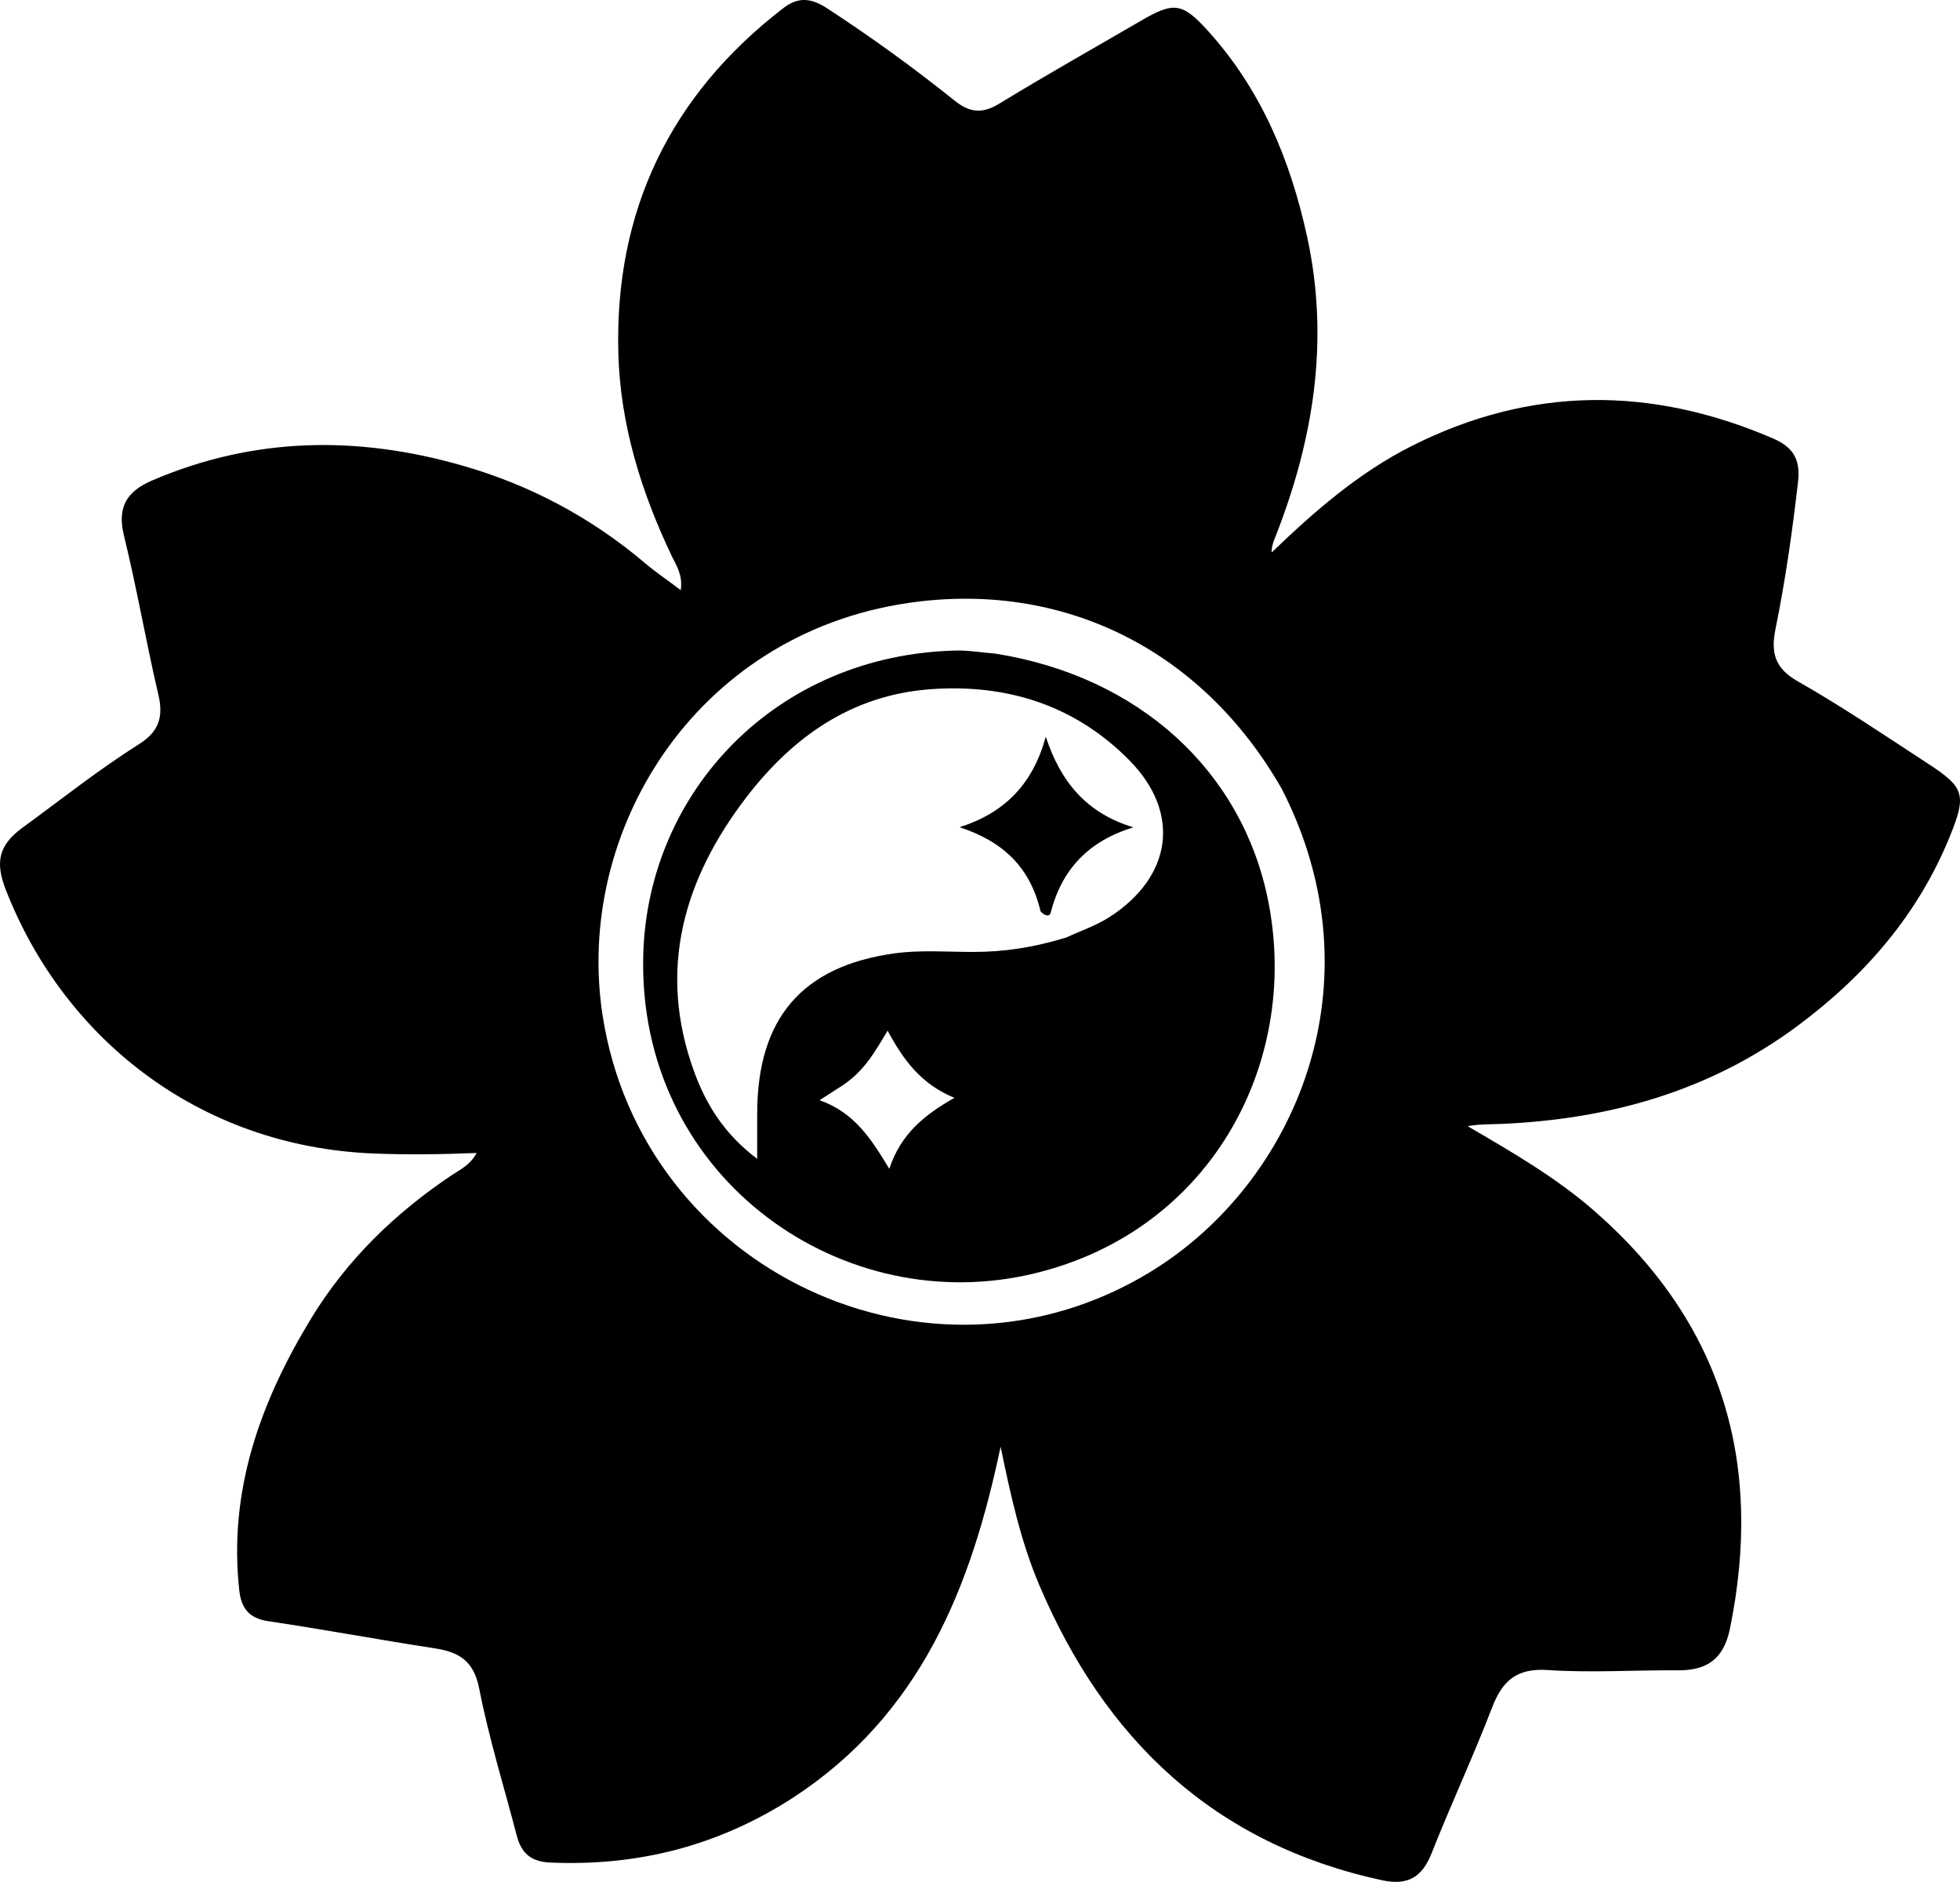
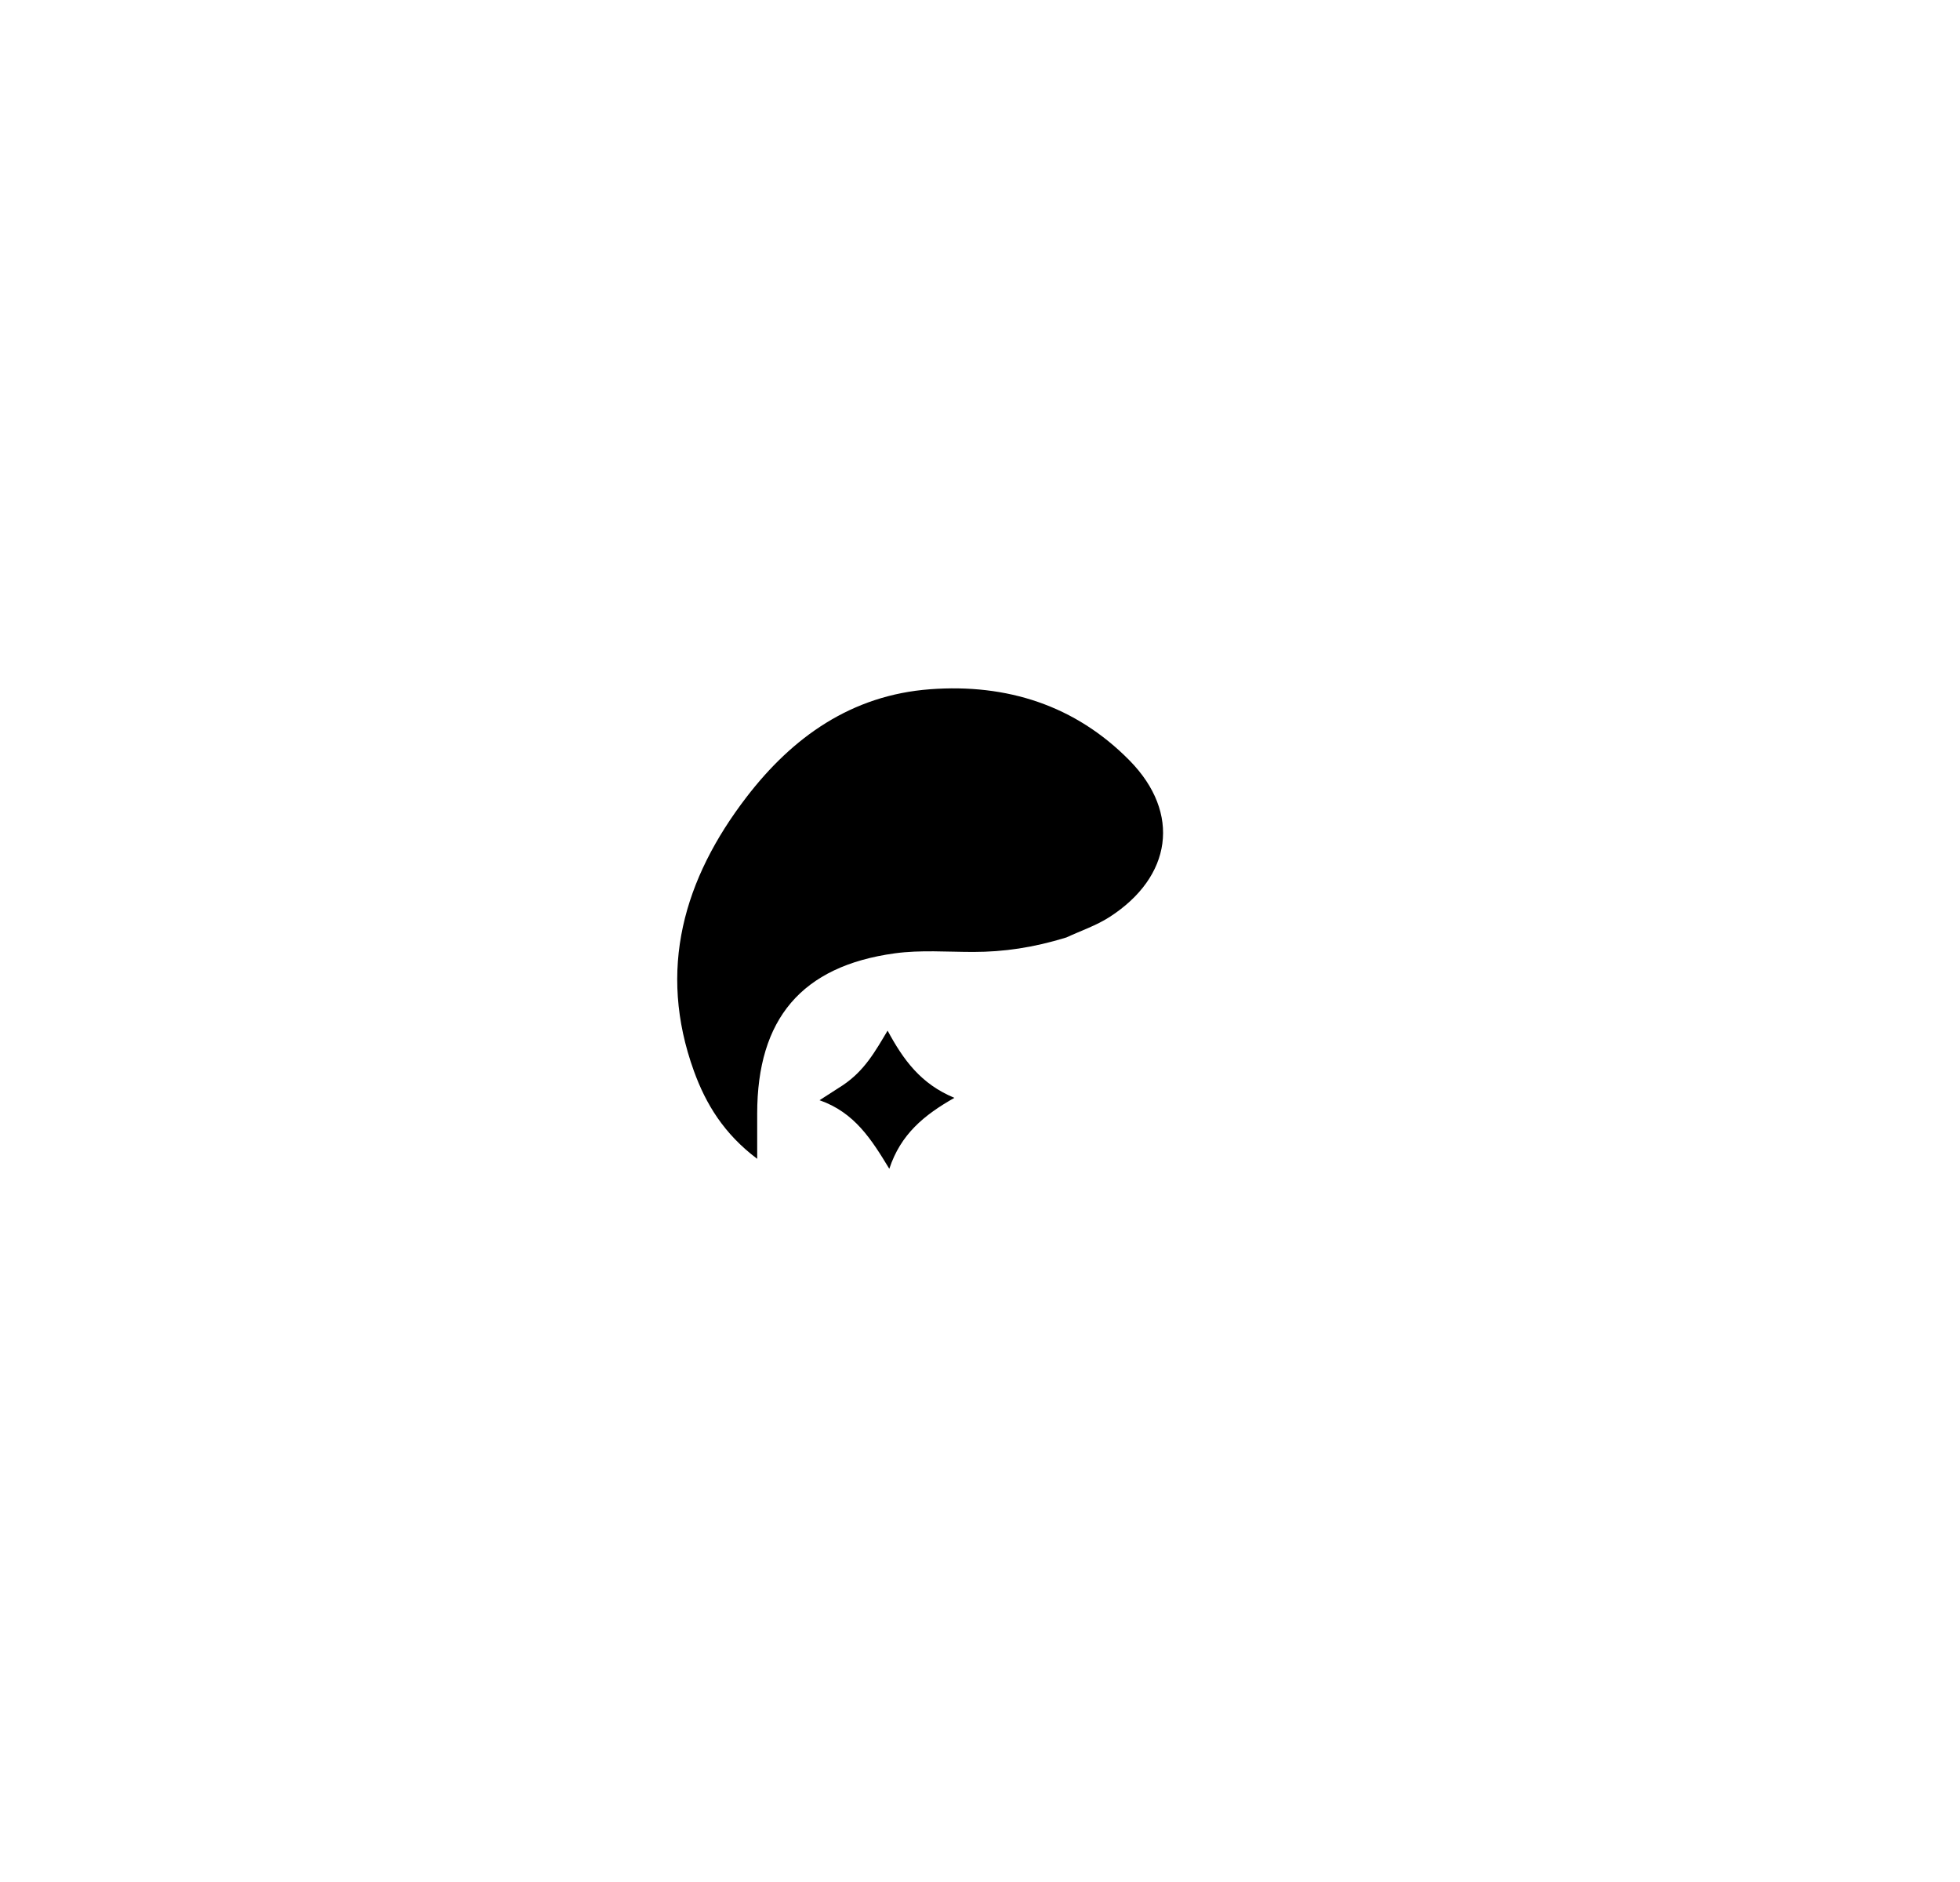
<svg xmlns="http://www.w3.org/2000/svg" enable-background="new 0 0 496 496" version="1.1" xml:space="preserve" viewBox="68.13 58.59 348.21 334.26">
-   <path d="m208.91 377.97c-13.33 8.568-27.589 12.115-43.032 11.447-3.498-0.151-5.148-1.736-5.95-4.812-2.266-8.684-4.944-17.288-6.66-26.079-0.963-4.935-3.575-6.498-7.933-7.165-9.847-1.507-19.644-3.348-29.498-4.806-3.465-0.513-4.846-2.271-5.202-5.529-1.943-17.736 3.791-33.489 12.772-48.254 6.315-10.382 14.917-18.719 25.026-25.483 1.456-0.974 3.163-1.695 4.375-3.909-6.311 0.254-12.223 0.332-18.142 0.103-31.548-1.216-55.39-20.86-65.506-46.855-1.839-4.726-1.423-7.822 2.963-11.023 6.86-5.006 13.521-10.304 20.705-14.838 3.542-2.236 4.368-4.826 3.435-8.8-2.201-9.377-3.815-18.895-6.114-28.247-1.255-5.105 0.55-7.88 5.034-9.801 18.073-7.744 36.474-7.983 55.155-2.613 12.019 3.455 22.805 9.203 32.359 17.286 1.879 1.59 3.93 2.978 6.382 4.82 0.369-2.719-0.787-4.356-1.586-6.026-5.451-11.384-9.154-23.375-9.507-35.944-0.71-25.316 9.16-45.914 29.349-61.442 2.713-2.087 5.047-1.683 7.728 0.062 7.828 5.096 15.383 10.57 22.661 16.403 2.787 2.234 4.999 2.335 8.029 0.482 8.239-5.04 16.667-9.773 25.014-14.636 5.857-3.412 7.351-3.347 12.008 1.808 9.404 10.408 14.599 22.9 17.562 36.456 4.058 18.56 1.127 36.35-5.765 53.725-0.289 0.727-0.542 1.469-0.531 2.428 7.614-7.317 15.465-14.174 24.913-18.931 21.151-10.65 42.519-10.622 64.091-1.365 3.415 1.466 5.011 3.505 4.527 7.71-1.009 8.756-2.235 17.466-3.994 26.089-0.856 4.197-0.234 6.999 3.926 9.366 7.951 4.524 15.549 9.676 23.221 14.679 6.396 4.171 6.791 5.496 3.872 12.727-5.651 13.999-15.157 24.936-27.168 33.846-15.662 11.618-33.521 16.576-52.744 17.379-1.909 0.08-3.824 0.011-5.81 0.399 8.006 4.67 15.888 9.222 22.78 15.292 22.627 19.928 29.784 44.753 23.818 73.934-1.12 5.477-4.125 7.471-9.341 7.425-7.664-0.067-15.357 0.464-22.984-0.053-5.509-0.373-8.084 1.833-9.938 6.662-3.338 8.699-7.299 17.158-10.721 25.827-1.707 4.326-4.248 5.842-8.865 4.84-29.837-6.472-49.232-25.012-60.884-52.489-3.3-7.782-5.085-16.035-6.844-24.506-5.243 24.969-14.207 47.599-36.984 62.409m86.931-179.27c-14.265-24.953-39.144-37.022-66.405-33.002-37.95 5.596-59.289 40.73-54.249 73.266 7.022 45.341 58.091 69.412 97.26 45.577 25.867-15.74 41.062-51.392 23.395-85.84z" />
-   <path d="m245 174.69c25.518 4.062 43.793 20.838 48.414 43.812 5.904 29.354-10.759 59.745-43.079 66.626-33.905 7.219-69.035-18.191-67.921-57.058 0.827-28.845 23.567-53.242 55.695-53.933 2.147-0.046 4.303 0.349 6.891 0.553m12.564 50.419c2.561-1.19 5.297-2.107 7.652-3.617 11.111-7.122 12.805-18.465 3.583-27.831-9.622-9.772-21.77-13.667-35.435-12.645-13.977 1.046-24.435 8.508-32.602 19.144-11.151 14.522-15.871 30.662-9.351 48.669 2.123 5.863 5.339 11.156 11.241 15.592 0-3.389-3.1e-5 -5.7 0-8.012 1.22e-4 -16.835 7.894-26.221 24.447-28.488 4.586-0.628 9.316-0.241 13.979-0.246 5.363-0.006 10.607-0.759 16.485-2.567m-39.656 26.216c-1.21 0.778-2.419 1.557-4.178 2.688 6.21 2.174 9.2 6.914 12.395 12.182 2.02-6.131 6.151-9.537 11.563-12.603-5.975-2.473-9.063-6.743-11.868-11.94-2.236 3.755-4.109 7.103-7.912 9.672z" />
+   <path d="m245 174.69m12.564 50.419c2.561-1.19 5.297-2.107 7.652-3.617 11.111-7.122 12.805-18.465 3.583-27.831-9.622-9.772-21.77-13.667-35.435-12.645-13.977 1.046-24.435 8.508-32.602 19.144-11.151 14.522-15.871 30.662-9.351 48.669 2.123 5.863 5.339 11.156 11.241 15.592 0-3.389-3.1e-5 -5.7 0-8.012 1.22e-4 -16.835 7.894-26.221 24.447-28.488 4.586-0.628 9.316-0.241 13.979-0.246 5.363-0.006 10.607-0.759 16.485-2.567m-39.656 26.216c-1.21 0.778-2.419 1.557-4.178 2.688 6.21 2.174 9.2 6.914 12.395 12.182 2.02-6.131 6.151-9.537 11.563-12.603-5.975-2.473-9.063-6.743-11.868-11.94-2.236 3.755-4.109 7.103-7.912 9.672z" />
  <path d="m252.99 220.45c-1.856-7.836-6.666-12.398-14.389-14.933 8.056-2.553 13.062-7.721 15.319-16.086 2.629 8.053 7.275 13.622 15.565 16.105-8.014 2.456-12.75 7.513-14.709 15.227-0.169 0.666-1.079 0.544-1.786-0.314z" />
</svg>